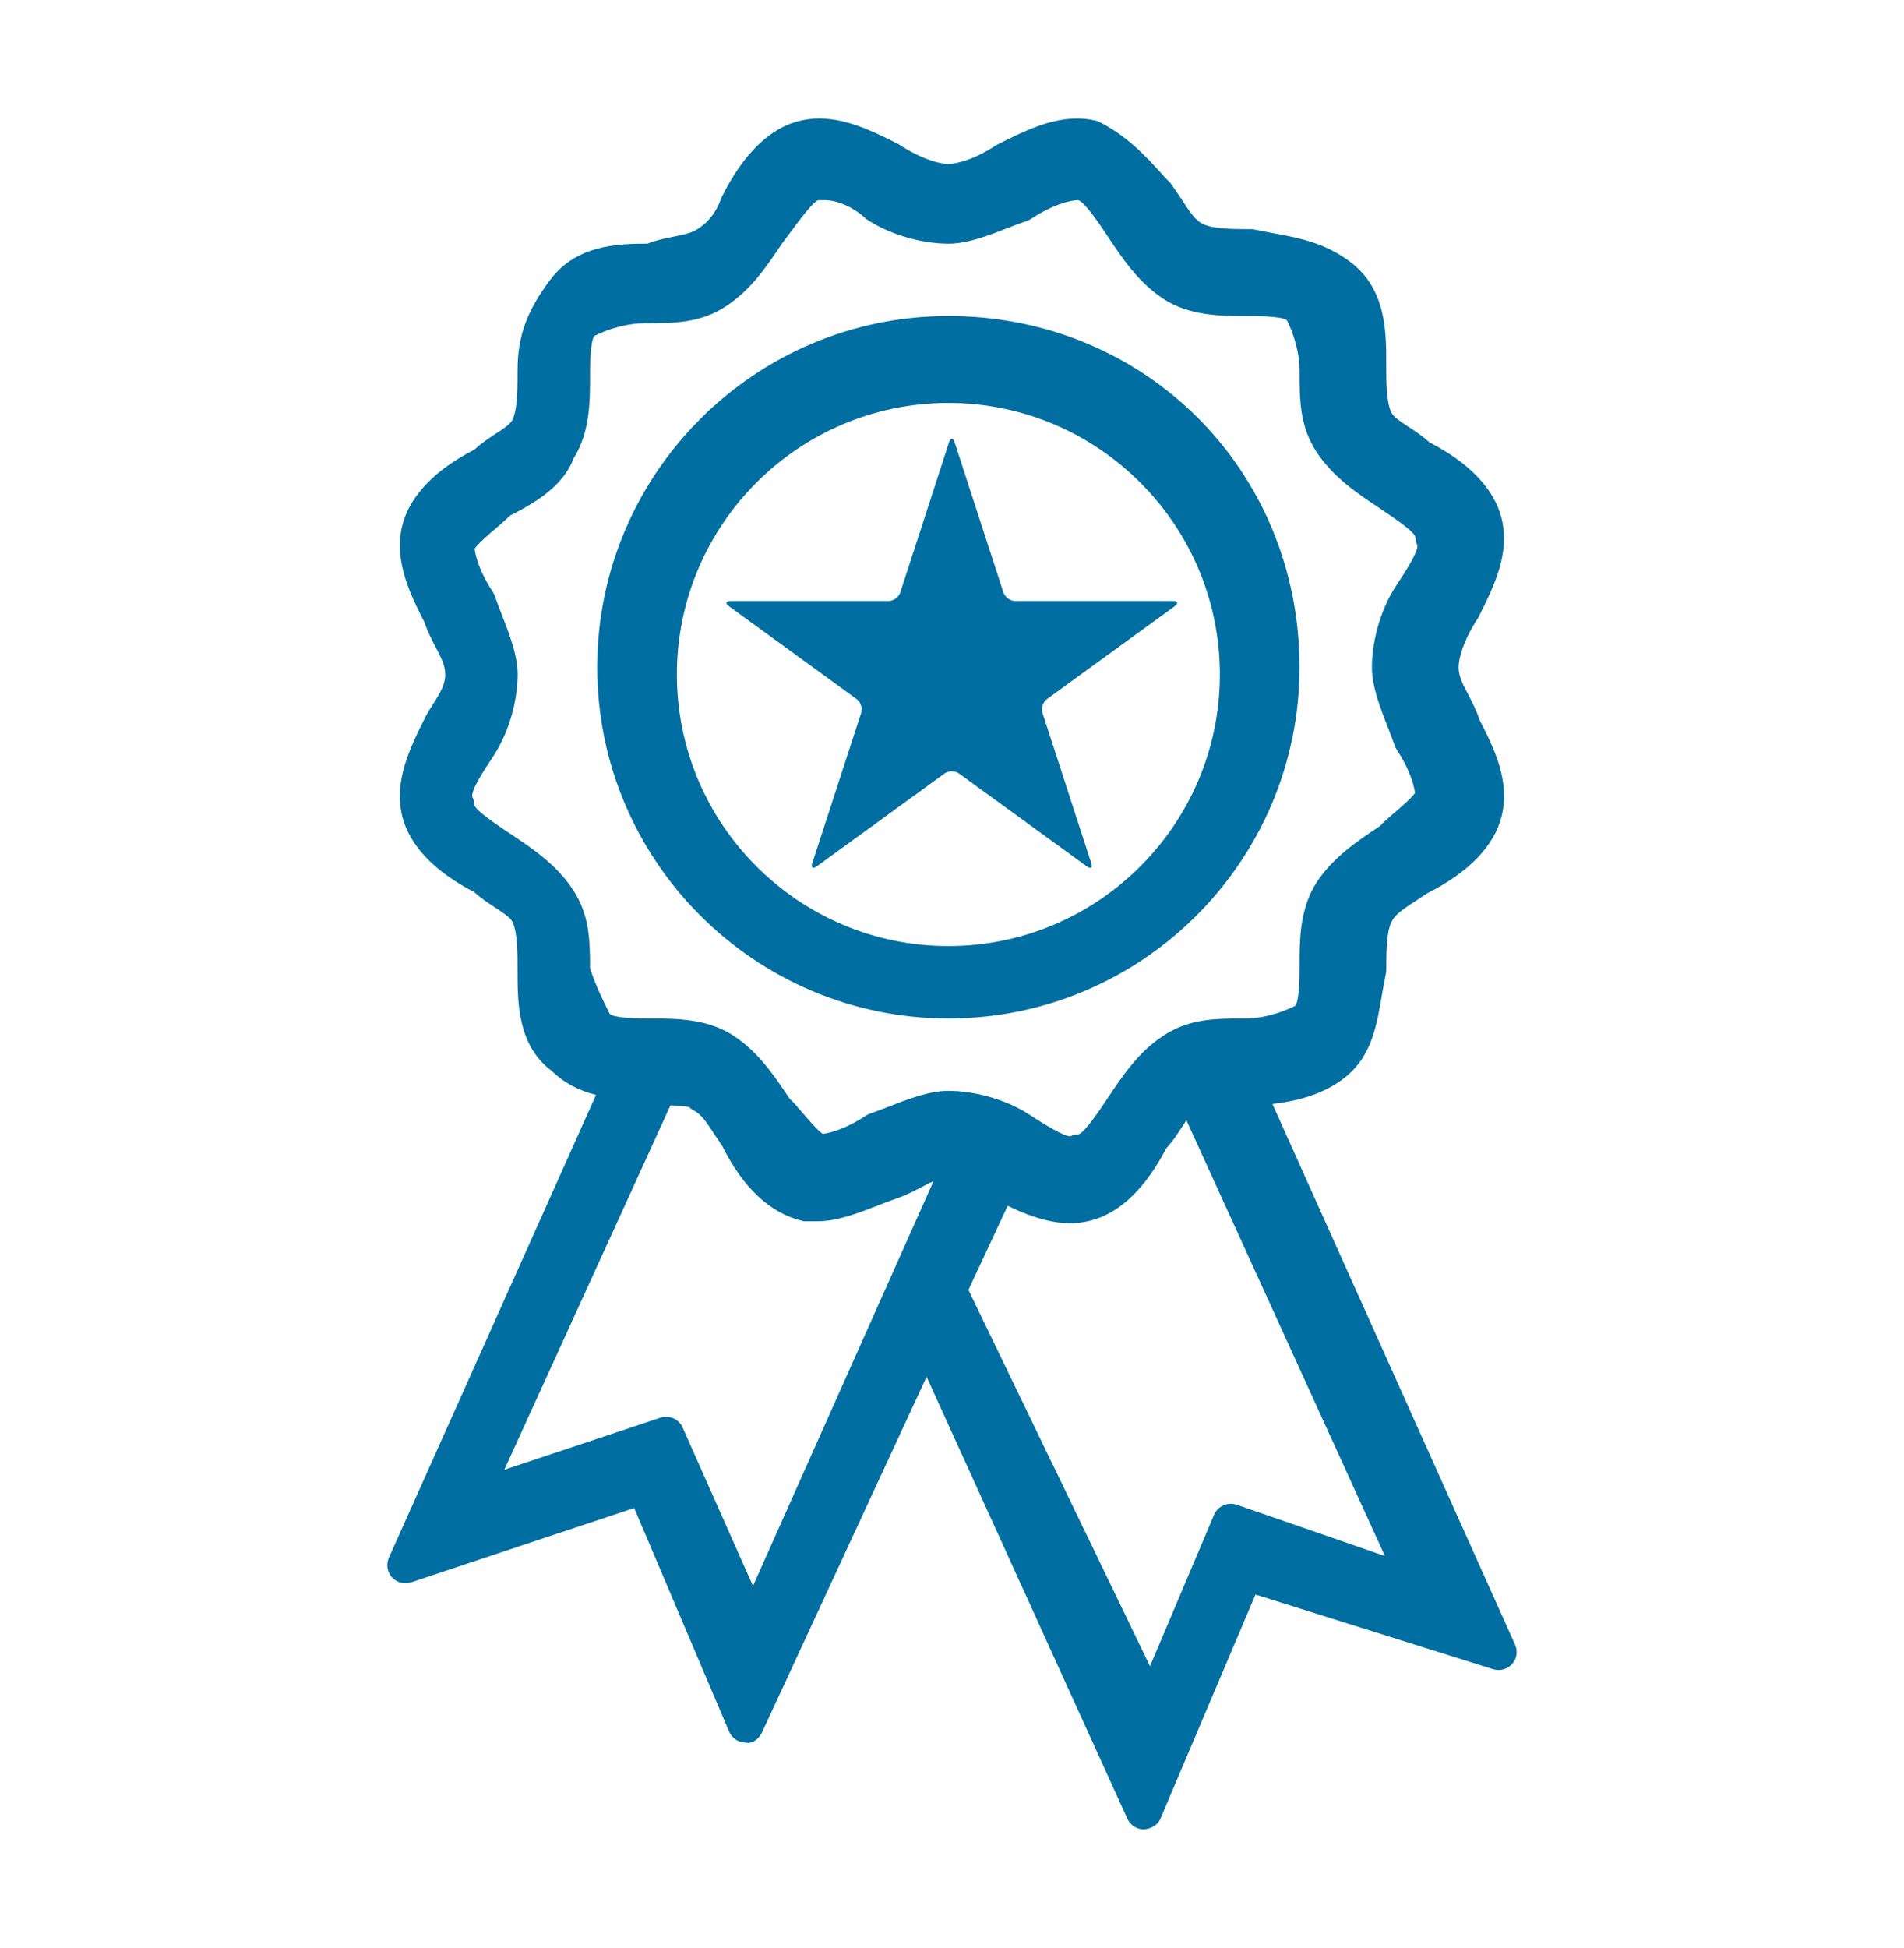
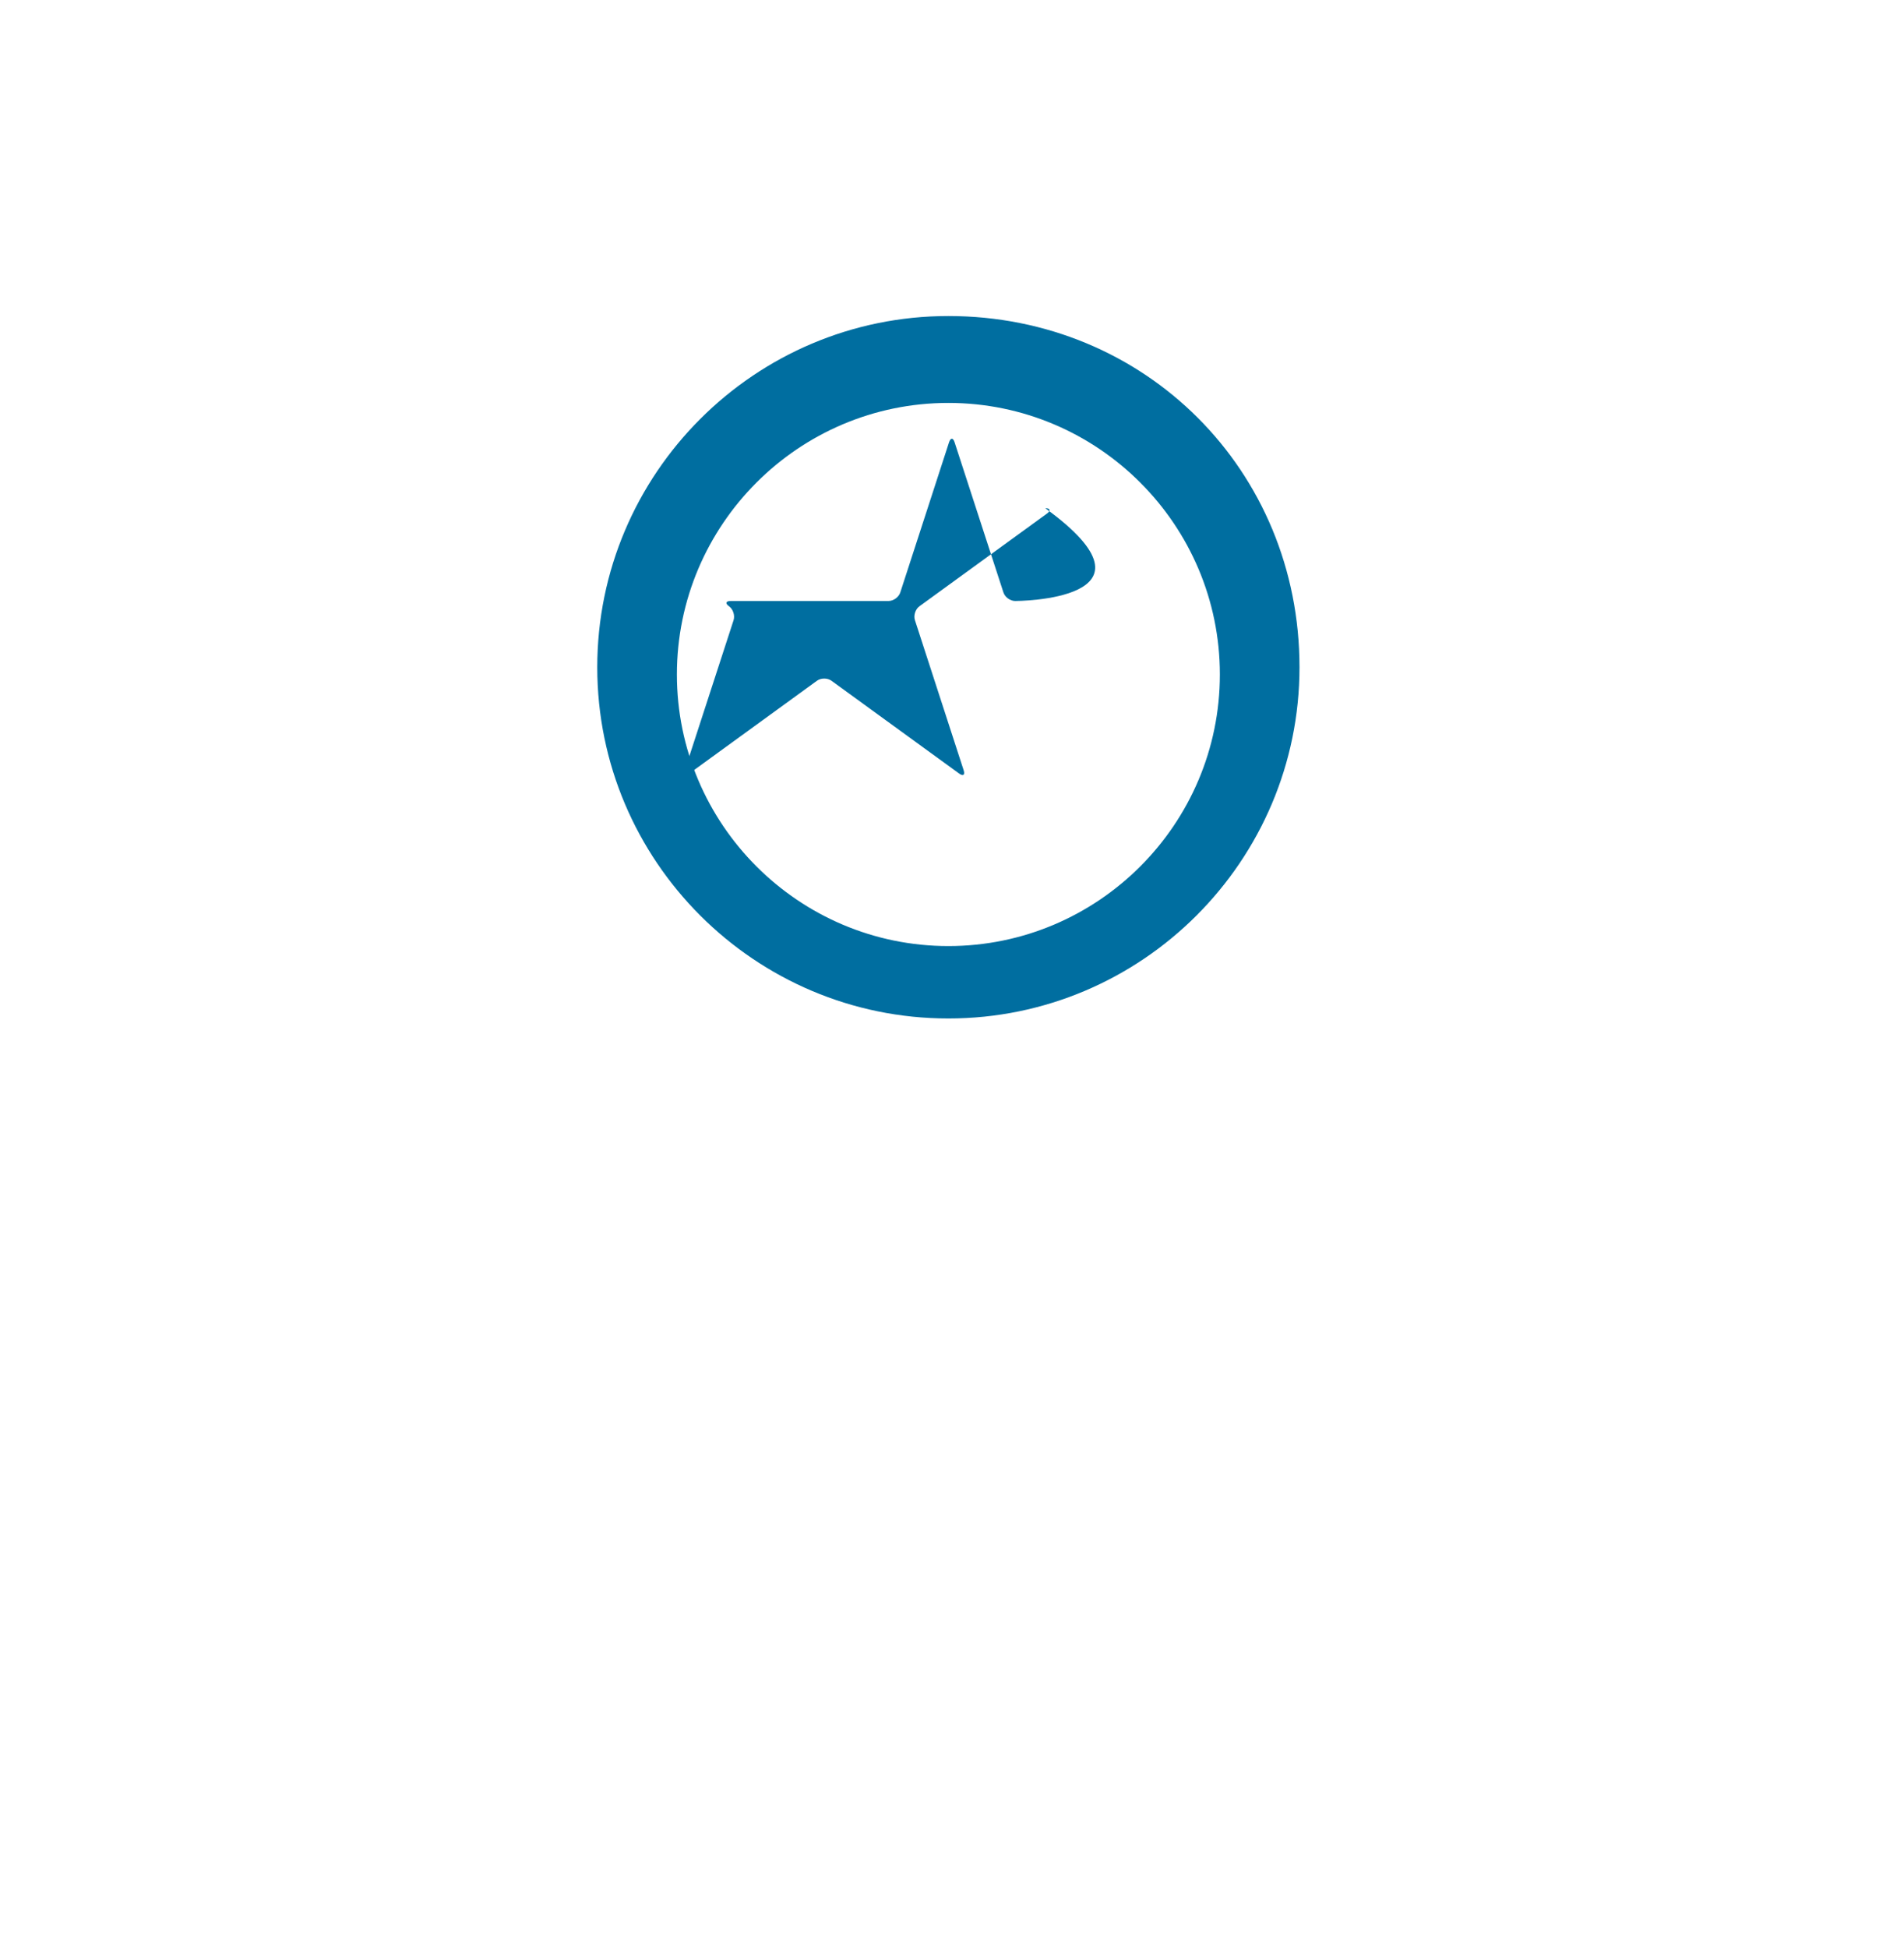
<svg xmlns="http://www.w3.org/2000/svg" version="1.1" id="Layer_1" x="0px" y="0px" viewBox="0 0 26.3 26.9" style="enable-background:new 0 0 26.3 26.9;" xml:space="preserve" fill="#006ea0">
  <g>
-     <path d="M20.928,22.711l-3.352-7.467c0.476-0.052,0.853-0.206,1.101-0.454   c0.278-0.278,0.346-0.666,0.404-1.008c0.019-0.106,0.036-0.21,0.068-0.369   c0-0.266,0-0.541,0.074-0.688c0.05-0.099,0.152-0.168,0.362-0.304l0.125-0.084   c0.572-0.286,0.929-0.653,1.031-1.063c0.122-0.49-0.103-0.938-0.306-1.339   c-0.042-0.127-0.1-0.238-0.155-0.345c-0.074-0.14-0.132-0.251-0.132-0.376   c0-0.126,0.067-0.375,0.273-0.688c0.217-0.434,0.441-0.882,0.319-1.373   c-0.101-0.401-0.445-0.762-0.996-1.045c-0.094-0.087-0.197-0.155-0.29-0.215   c-0.101-0.066-0.204-0.134-0.232-0.191c-0.074-0.147-0.074-0.422-0.074-0.688   c0-0.433,0-1.025-0.5-1.4c-0.346-0.259-0.695-0.325-1.003-0.383   c-0.096-0.018-0.19-0.036-0.347-0.067c-0.267,0-0.541,0-0.688-0.074   c-0.1-0.05-0.17-0.154-0.307-0.366l-0.128-0.187c-0.043-0.043-0.091-0.095-0.143-0.153   c-0.199-0.219-0.471-0.518-0.874-0.713c-0.488-0.122-0.936,0.101-1.399,0.334   c-0.286,0.191-0.535,0.258-0.661,0.258s-0.375-0.067-0.691-0.275   c-0.434-0.216-0.883-0.439-1.37-0.317C10.521,1.801,10.176,2.303,9.963,2.734   C9.866,3.024,9.668,3.15,9.588,3.19C9.518,3.225,9.408,3.247,9.301,3.269   C9.182,3.293,9.06,3.317,8.946,3.364c-0.427,0.001-0.986,0.021-1.346,0.5   c-0.324,0.432-0.451,0.782-0.451,1.25c0,0.266,0,0.541-0.073,0.688   C7.049,5.858,6.945,5.926,6.845,5.991C6.752,6.052,6.648,6.12,6.554,6.208   c-0.552,0.284-0.896,0.645-0.996,1.045C5.435,7.744,5.669,8.212,5.863,8.593   C5.905,8.719,5.962,8.83,6.018,8.937c0.074,0.141,0.132,0.251,0.132,0.377   c0,0.145-0.075,0.263-0.162,0.399C5.947,9.777,5.908,9.839,5.876,9.902   c-0.207,0.413-0.441,0.882-0.319,1.372c0.1,0.401,0.444,0.762,0.996,1.046   c0.094,0.087,0.198,0.155,0.29,0.215c0.101,0.066,0.205,0.134,0.233,0.19   c0.073,0.147,0.073,0.422,0.073,0.688c0,0.432,0,1.025,0.474,1.376   c0.159,0.159,0.371,0.272,0.61,0.33l-2.861,6.391c-0.041,0.091-0.024,0.197,0.042,0.271   c0.067,0.072,0.17,0.101,0.265,0.069l3.081-1.026l1.311,3.087   c0.039,0.091,0.127,0.15,0.226,0.152c0.097,0.024,0.189-0.056,0.231-0.145l2.271-4.906l2.774,6.104   c0.041,0.089,0.13,0.146,0.228,0.146c0.107-0.01,0.191-0.061,0.23-0.152l1.311-3.091   l3.283,1.031c0.095,0.028,0.196,0.002,0.262-0.072C20.952,22.906,20.968,22.801,20.928,22.711z    M6.808,10.452c0.252-0.377,0.342-0.835,0.342-1.139c0-0.264-0.116-0.562-0.218-0.825   C6.897,8.399,6.864,8.314,6.837,8.234c-0.007-0.021-0.017-0.041-0.029-0.06   C6.646,7.932,6.573,7.714,6.555,7.577c0.062-0.082,0.179-0.183,0.285-0.273   C6.912,7.243,6.983,7.181,7.047,7.119C7.425,6.928,7.787,6.696,7.926,6.325   c0.224-0.358,0.224-0.792,0.224-1.111c0-0.14,0-0.511,0.062-0.576   c0.218-0.109,0.475-0.174,0.688-0.174c0.416,0,0.776,0,1.139-0.242   c0.342-0.228,0.559-0.554,0.762-0.858l0.089-0.119c0.151-0.204,0.34-0.458,0.411-0.48h0.1   c0.144,0,0.376,0.08,0.562,0.258c0.378,0.252,0.836,0.342,1.139,0.342   c0.265,0,0.562-0.116,0.825-0.219c0.089-0.035,0.175-0.068,0.254-0.094   c0.021-0.007,0.041-0.017,0.06-0.029c0.286-0.19,0.535-0.258,0.652-0.259   C14.984,2.789,15.184,3.09,15.293,3.252c0.209,0.315,0.425,0.64,0.769,0.87   c0.364,0.242,0.812,0.242,1.139,0.242c0.14,0,0.512,0,0.577,0.061   c0.108,0.218,0.173,0.476,0.173,0.689c0,0.416,0,0.775,0.242,1.139   c0.229,0.342,0.555,0.559,0.869,0.769c0.162,0.108,0.464,0.309,0.489,0.392   c0,0.039,0.009,0.076,0.025,0.11c0.025,0.086-0.182,0.398-0.283,0.551   c-0.253,0.379-0.343,0.837-0.343,1.139c0,0.266,0.116,0.564,0.22,0.827   c0.034,0.089,0.067,0.174,0.094,0.252c0.007,0.021,0.017,0.041,0.029,0.059   c0.162,0.245,0.235,0.461,0.253,0.598c-0.062,0.082-0.18,0.183-0.286,0.274   c-0.082,0.071-0.165,0.142-0.198,0.182c-0.314,0.21-0.641,0.427-0.869,0.769   c-0.242,0.363-0.242,0.812-0.242,1.139c0,0.14,0,0.511-0.062,0.576   c-0.081,0.041-0.37,0.174-0.688,0.174c-0.416,0-0.774,0-1.139,0.242   c-0.344,0.229-0.56,0.555-0.769,0.869c-0.108,0.162-0.31,0.463-0.393,0.488   c-0.039,0-0.076,0.009-0.111,0.026c-0.074,0.018-0.398-0.184-0.55-0.284   c-0.377-0.252-0.835-0.342-1.139-0.342c-0.264,0-0.561,0.115-0.823,0.218   c-0.09,0.035-0.176,0.068-0.255,0.095c-0.021,0.007-0.042,0.017-0.06,0.029   c-0.243,0.162-0.46,0.235-0.598,0.253c-0.083-0.062-0.184-0.181-0.275-0.287   c-0.07-0.082-0.141-0.164-0.182-0.199c-0.209-0.314-0.427-0.639-0.768-0.866   c-0.363-0.242-0.811-0.242-1.139-0.242c-0.14,0-0.511,0-0.578-0.064   c-0.094-0.188-0.183-0.366-0.272-0.626c-0-0.399-0.008-0.747-0.242-1.098   c-0.229-0.342-0.554-0.56-0.87-0.77c-0.162-0.108-0.463-0.308-0.488-0.392   c0-0.039-0.009-0.076-0.026-0.111C6.499,10.916,6.708,10.603,6.808,10.452z M9.2,19.564   c-0.026,0-0.053,0.004-0.079,0.013l-2.155,0.719l2.294-5.03c0.109,0.003,0.229,0.009,0.264,0.025   c0.019,0.02,0.04,0.034,0.064,0.047c0.1,0.05,0.169,0.153,0.306,0.364l0.083,0.124   c0.286,0.572,0.654,0.929,1.124,1.038h0.2c0.264,0,0.561-0.115,0.822-0.217   c0.09-0.035,0.177-0.069,0.256-0.096c0.127-0.042,0.238-0.1,0.345-0.155   c0.061-0.032,0.117-0.062,0.17-0.084l-2.493,5.588l-0.972-2.188   C9.388,19.619,9.296,19.564,9.2,19.564z M13.377,17.812l0.542-1.161   c0.354,0.168,0.745,0.308,1.142,0.205c0.4-0.1,0.761-0.443,1.045-0.995   c0.088-0.095,0.155-0.198,0.216-0.291c0.022-0.033,0.045-0.067,0.066-0.1l2.742,6.017   l-2.048-0.709c-0.125-0.04-0.261,0.018-0.312,0.139l-0.885,2.091L13.377,17.812z" />
    <path d="M13.1,14.064c2.674,0,4.85-2.176,4.85-4.85c0-2.719-2.13-4.85-4.85-4.85   c-2.674,0-4.85,2.175-4.85,4.85S10.426,14.064,13.1,14.064z M13.1,5.564   c2.067,0,3.75,1.682,3.75,3.75s-1.683,3.75-3.75,3.75c-2.068,0-3.75-1.682-3.75-3.75S11.032,5.564,13.1,5.564z   " />
-     <path d="M14.023,8.299c-0.069,0-0.142-0.053-0.163-0.119l-0.674-2.072c-0.021-0.066-0.055-0.066-0.077,0   l-0.673,2.072c-0.021,0.066-0.094,0.119-0.164,0.119h-2.178c-0.069,0-0.08,0.033-0.024,0.073   l1.762,1.281c0.056,0.04,0.084,0.126,0.063,0.192l-0.674,2.072   c-0.021,0.065,0.007,0.086,0.063,0.045l1.762-1.28c0.056-0.041,0.146-0.041,0.202,0l1.763,1.281   c0.055,0.04,0.083,0.02,0.062-0.046l-0.673-2.072c-0.021-0.066,0.006-0.151,0.062-0.192   l1.763-1.281c0.055-0.04,0.045-0.073-0.024-0.073C16.202,8.299,14.023,8.299,14.023,8.299z" />
+     <path d="M14.023,8.299c-0.069,0-0.142-0.053-0.163-0.119l-0.674-2.072c-0.021-0.066-0.055-0.066-0.077,0   l-0.673,2.072c-0.021,0.066-0.094,0.119-0.164,0.119h-2.178c-0.069,0-0.08,0.033-0.024,0.073   c0.056,0.04,0.084,0.126,0.063,0.192l-0.674,2.072   c-0.021,0.065,0.007,0.086,0.063,0.045l1.762-1.28c0.056-0.041,0.146-0.041,0.202,0l1.763,1.281   c0.055,0.04,0.083,0.02,0.062-0.046l-0.673-2.072c-0.021-0.066,0.006-0.151,0.062-0.192   l1.763-1.281c0.055-0.04,0.045-0.073-0.024-0.073C16.202,8.299,14.023,8.299,14.023,8.299z" />
  </g>
</svg>